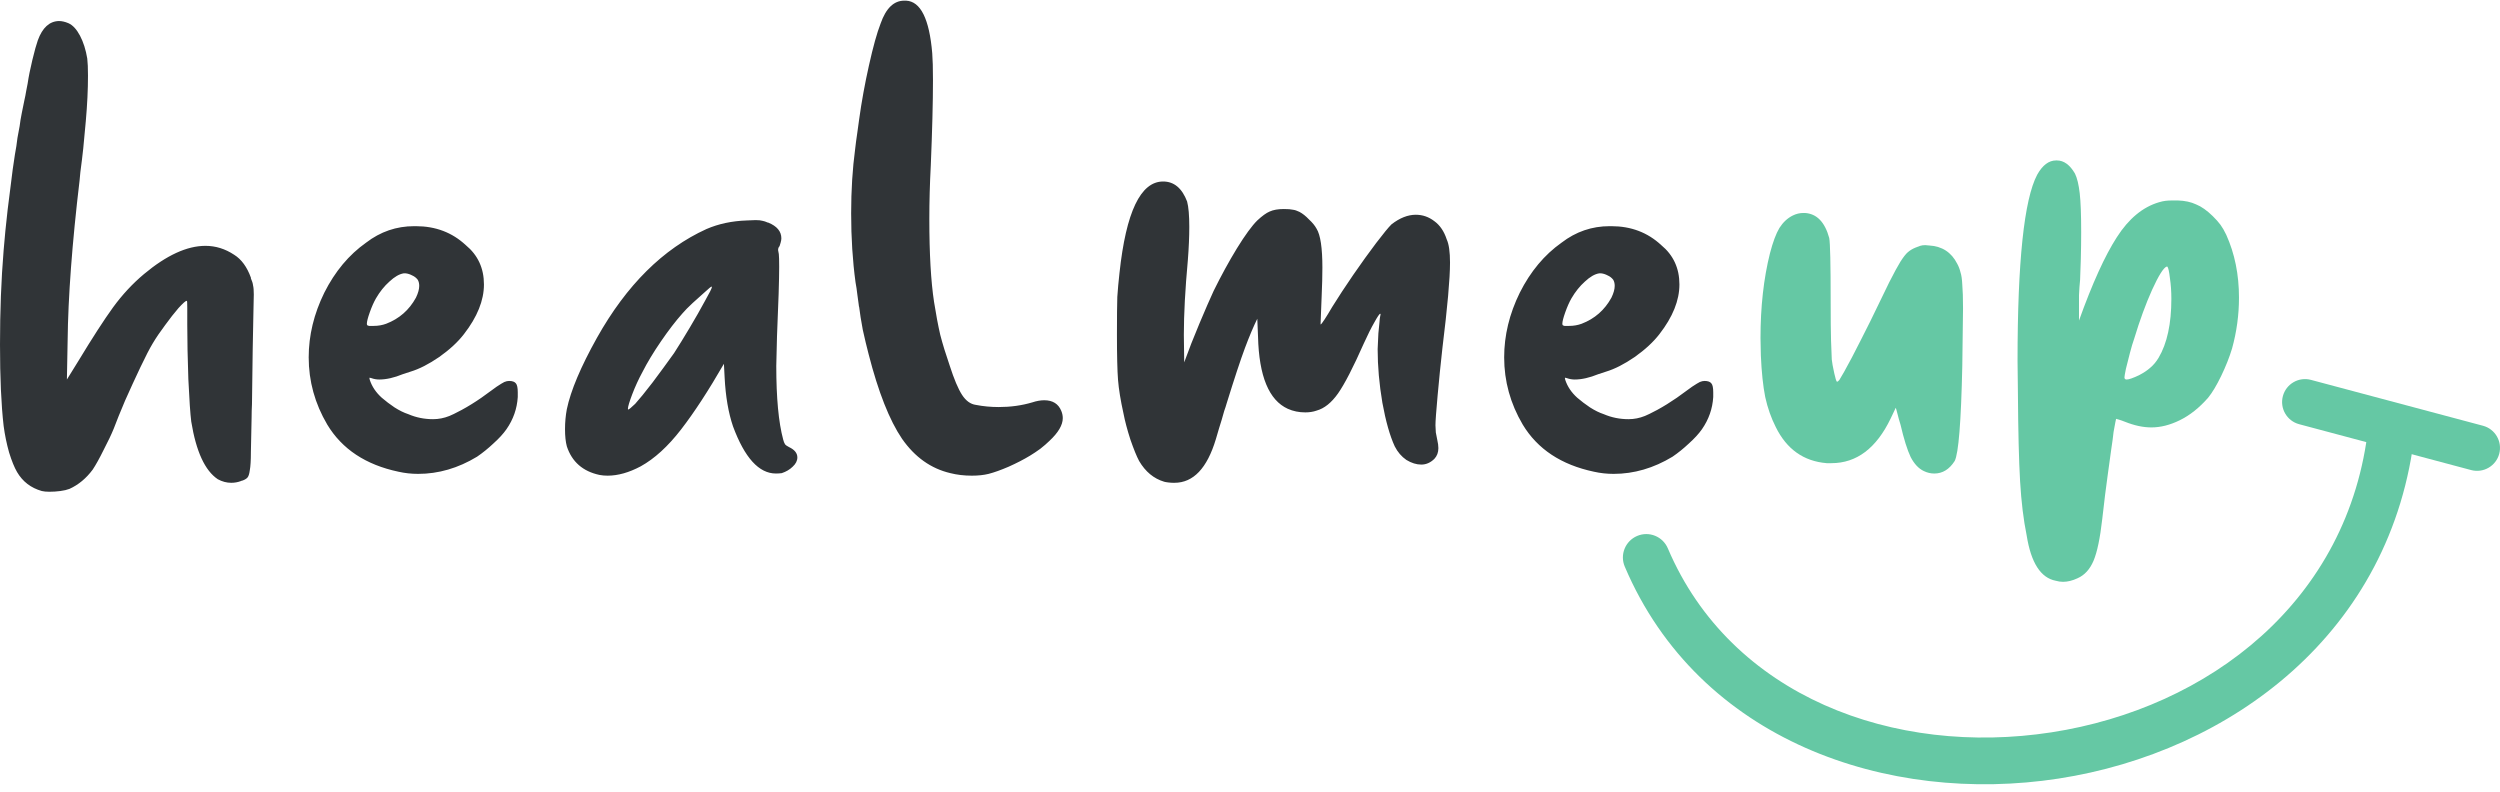
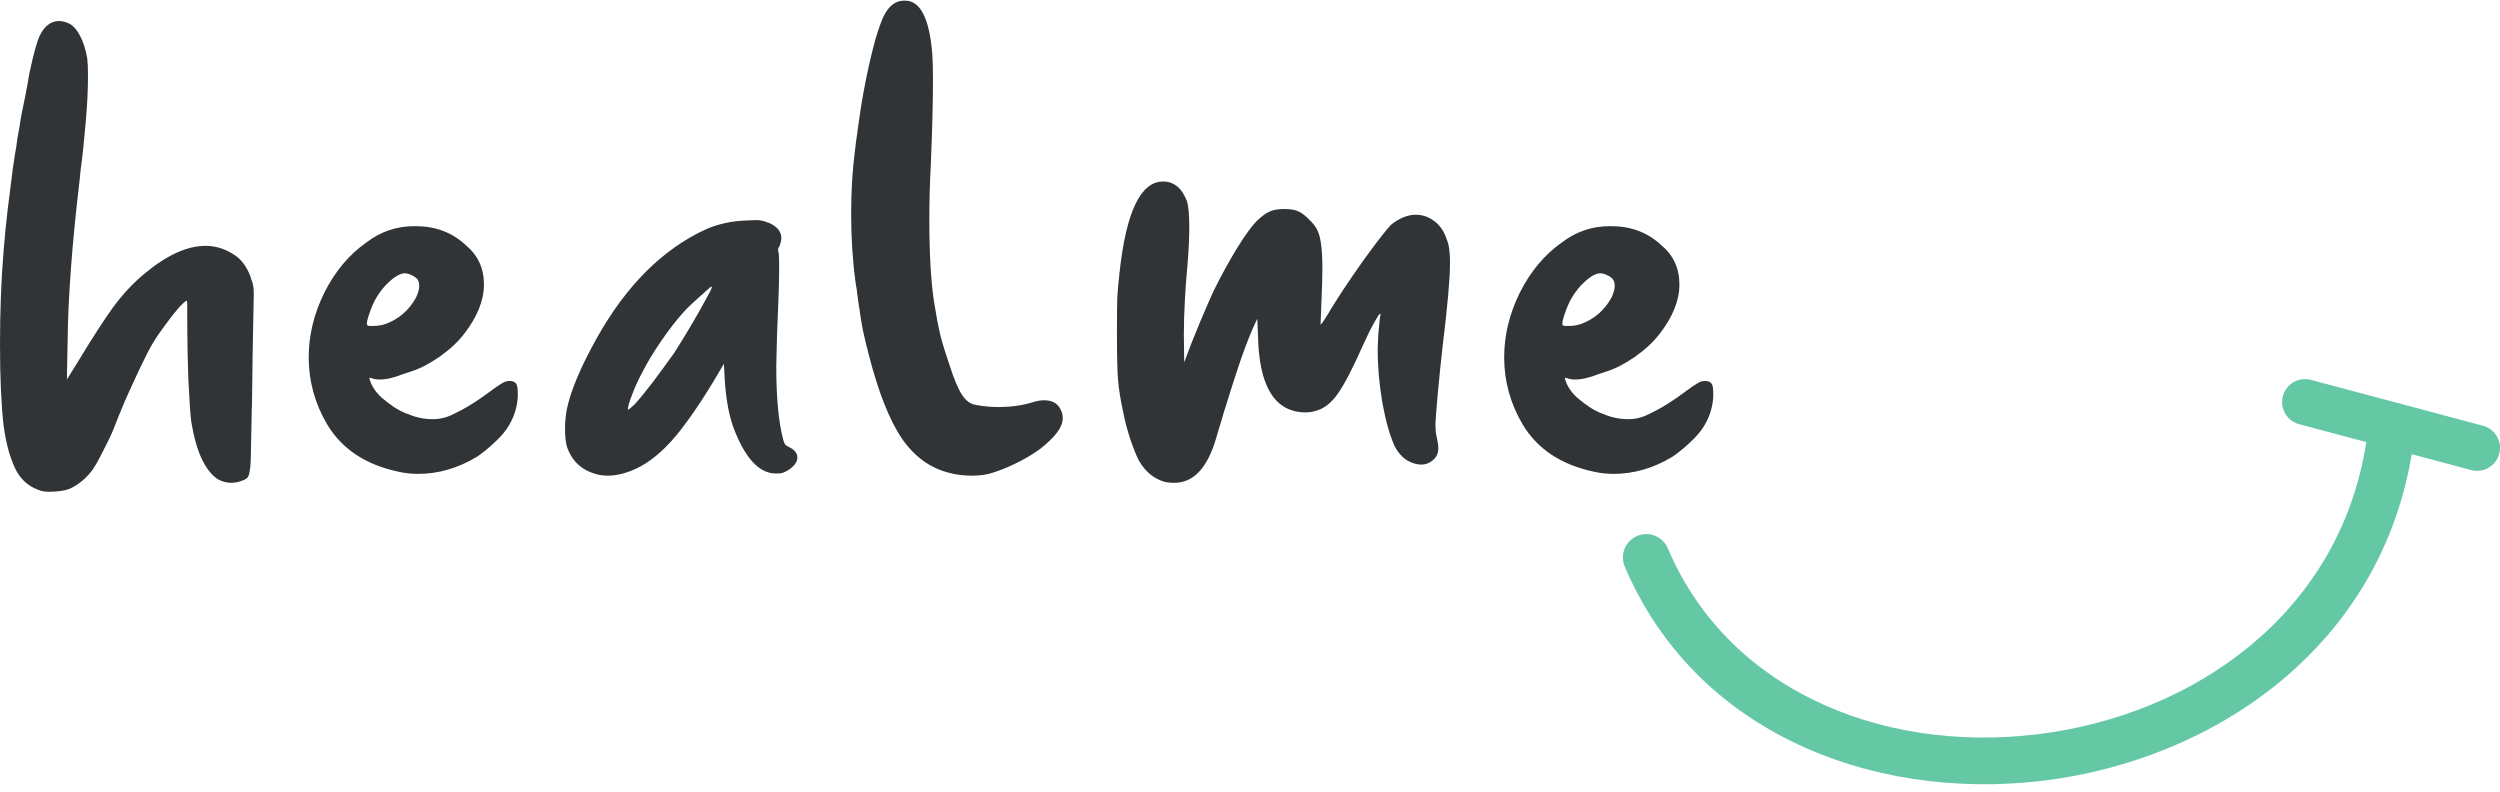
<svg xmlns="http://www.w3.org/2000/svg" width="180" height="57" viewBox="0 0 180 57" fill="none">
  <path d="M3.56 35.406C3.334 35.406 3.15 35.388 3.011 35.354C2.225 35.131 1.632 34.676 1.23 33.99C1.038 33.664 0.846 33.192 0.654 32.575C0.48 31.957 0.349 31.322 0.262 30.67C0.087 29.144 0 27.188 0 24.803C0 22.401 0.087 20.137 0.262 18.009C0.332 17.134 0.428 16.165 0.55 15.101C0.689 14.021 0.812 13.051 0.916 12.193C1.038 11.336 1.126 10.778 1.178 10.521C1.196 10.401 1.222 10.203 1.257 9.929C1.309 9.654 1.361 9.371 1.414 9.08C1.449 8.788 1.501 8.471 1.571 8.127C1.641 7.767 1.702 7.467 1.754 7.227C1.806 7.004 1.85 6.781 1.885 6.558C1.937 6.317 1.972 6.137 1.99 6.017C2.059 5.537 2.173 4.971 2.33 4.319C2.487 3.667 2.618 3.195 2.723 2.903C3.054 1.994 3.56 1.531 4.241 1.514C4.451 1.514 4.677 1.565 4.922 1.668C5.236 1.805 5.515 2.106 5.76 2.569C6.004 3.032 6.178 3.581 6.283 4.216C6.318 4.507 6.335 4.919 6.335 5.451C6.335 6.446 6.283 7.535 6.178 8.719L5.995 10.675C5.943 11.173 5.873 11.747 5.786 12.399C5.768 12.605 5.751 12.794 5.733 12.965C5.192 17.512 4.904 21.372 4.869 24.546L4.817 27.325C5.096 26.862 5.367 26.424 5.629 26.013C6.658 24.314 7.496 23.019 8.142 22.127C8.805 21.218 9.547 20.42 10.367 19.733C11.99 18.378 13.465 17.701 14.791 17.701C15.524 17.701 16.214 17.915 16.86 18.344C17.383 18.67 17.785 19.219 18.064 19.991C18.064 20.008 18.064 20.025 18.064 20.042C18.151 20.231 18.204 20.403 18.221 20.557C18.256 20.694 18.273 20.909 18.273 21.2L18.247 22.461C18.23 22.993 18.212 23.885 18.195 25.138C18.177 26.39 18.16 27.711 18.142 29.101C18.125 29.444 18.116 29.761 18.116 30.053C18.099 31.116 18.081 31.949 18.064 32.549C18.064 33.149 18.038 33.587 17.985 33.861C17.951 34.136 17.889 34.316 17.802 34.402C17.715 34.488 17.593 34.556 17.436 34.608C17.401 34.608 17.375 34.616 17.357 34.633C17.13 34.719 16.895 34.762 16.65 34.762C16.319 34.762 15.996 34.676 15.682 34.505C14.757 33.887 14.12 32.506 13.771 30.362C13.701 29.813 13.631 28.792 13.561 27.299C13.509 25.807 13.483 24.503 13.483 23.388C13.483 22.924 13.483 22.521 13.483 22.178C13.483 21.835 13.474 21.663 13.456 21.663H13.43C13.36 21.663 13.168 21.835 12.854 22.178C12.557 22.521 12.235 22.933 11.886 23.413C11.537 23.877 11.24 24.314 10.995 24.726C10.768 25.103 10.472 25.678 10.105 26.45C9.739 27.222 9.372 28.02 9.006 28.843C8.657 29.667 8.386 30.336 8.194 30.851C8.02 31.279 7.775 31.794 7.461 32.395C7.165 32.995 6.903 33.467 6.676 33.81C6.205 34.445 5.646 34.908 5 35.2C4.826 35.268 4.608 35.32 4.346 35.354C4.084 35.388 3.822 35.406 3.56 35.406ZM30.106 34.119C29.617 34.119 29.146 34.067 28.692 33.964C26.336 33.467 24.625 32.335 23.561 30.567C22.671 29.058 22.226 27.445 22.226 25.729C22.226 24.151 22.601 22.598 23.351 21.072C24.119 19.545 25.123 18.344 26.362 17.469C27.392 16.68 28.544 16.285 29.818 16.285H29.948C31.362 16.285 32.558 16.74 33.535 17.649C34.408 18.369 34.844 19.313 34.844 20.48C34.844 21.629 34.364 22.822 33.404 24.057C32.968 24.623 32.374 25.172 31.624 25.704C30.873 26.218 30.184 26.57 29.556 26.759C29.364 26.828 29.181 26.887 29.006 26.939C28.378 27.196 27.811 27.325 27.304 27.325C27.112 27.325 26.92 27.291 26.729 27.222L26.624 27.196C26.606 27.196 26.598 27.205 26.598 27.222L26.624 27.351C26.781 27.831 27.069 28.26 27.488 28.637C27.767 28.878 28.072 29.109 28.404 29.332C28.753 29.555 29.084 29.718 29.399 29.821C29.957 30.061 30.551 30.181 31.179 30.181C31.58 30.181 31.973 30.104 32.357 29.95C32.497 29.898 32.793 29.753 33.247 29.512C33.718 29.255 34.19 28.963 34.661 28.637C35.15 28.277 35.516 28.011 35.761 27.84C36.022 27.668 36.205 27.556 36.31 27.505C36.432 27.454 36.546 27.428 36.651 27.428C36.895 27.428 37.061 27.488 37.148 27.608C37.235 27.711 37.279 27.925 37.279 28.251V28.586C37.227 29.427 36.956 30.199 36.467 30.902C36.24 31.228 35.926 31.571 35.525 31.931C35.141 32.292 34.748 32.609 34.347 32.883C32.985 33.707 31.572 34.119 30.106 34.119ZM26.912 23.465C27.226 23.465 27.523 23.413 27.802 23.311C28.744 22.95 29.46 22.324 29.948 21.432C30.106 21.106 30.184 20.823 30.184 20.583C30.184 20.411 30.149 20.265 30.079 20.145C29.975 20.008 29.844 19.905 29.687 19.836C29.53 19.751 29.372 19.699 29.215 19.682H29.058C28.744 19.733 28.404 19.931 28.037 20.274C27.671 20.6 27.348 21.003 27.069 21.483C26.912 21.758 26.763 22.092 26.624 22.487C26.484 22.882 26.414 23.156 26.414 23.311C26.414 23.345 26.423 23.379 26.44 23.413C26.458 23.431 26.502 23.448 26.571 23.465C26.641 23.465 26.755 23.465 26.912 23.465ZM43.744 34.248C43.535 34.248 43.343 34.23 43.168 34.196C41.964 33.939 41.179 33.252 40.812 32.137C40.725 31.811 40.681 31.399 40.681 30.902C40.681 30.404 40.725 29.924 40.812 29.461C41.091 28.123 41.816 26.407 42.985 24.314C45.114 20.523 47.741 17.915 50.865 16.491C51.738 16.114 52.706 15.908 53.771 15.873L54.399 15.848C54.626 15.848 54.792 15.865 54.897 15.899C55.002 15.916 55.132 15.959 55.289 16.028C55.289 16.028 55.298 16.028 55.316 16.028C55.944 16.285 56.258 16.663 56.258 17.16C56.258 17.246 56.24 17.349 56.206 17.469C56.171 17.572 56.145 17.657 56.127 17.726C56.057 17.795 56.023 17.889 56.023 18.009L56.075 18.292C56.092 18.43 56.101 18.738 56.101 19.219C56.101 20.145 56.049 21.809 55.944 24.211L55.892 26.347C55.892 28.646 56.057 30.413 56.389 31.648C56.424 31.786 56.467 31.897 56.52 31.983C56.572 32.051 56.668 32.12 56.808 32.189C57.209 32.377 57.41 32.626 57.41 32.935C57.41 33.175 57.297 33.398 57.07 33.604C56.86 33.81 56.598 33.964 56.284 34.067C56.145 34.084 56.005 34.093 55.865 34.093C54.644 34.093 53.614 32.961 52.776 30.696C52.444 29.718 52.244 28.552 52.174 27.196L52.122 26.193C51.005 28.131 49.975 29.71 49.032 30.928C48.09 32.146 47.121 33.029 46.127 33.578C45.289 34.024 44.495 34.248 43.744 34.248ZM45.236 29.487C45.254 29.487 45.306 29.452 45.394 29.384C45.498 29.298 45.612 29.195 45.734 29.075C46.03 28.749 46.449 28.234 46.99 27.531C47.531 26.81 48.046 26.107 48.535 25.421C48.867 24.906 49.242 24.297 49.661 23.593C50.08 22.89 50.446 22.247 50.76 21.663C51.092 21.08 51.258 20.746 51.258 20.66L51.232 20.634C51.197 20.634 51.039 20.763 50.76 21.02C50.499 21.26 50.202 21.526 49.87 21.818C49.556 22.11 49.312 22.358 49.137 22.564C48.648 23.113 48.134 23.782 47.593 24.571C47.052 25.361 46.606 26.098 46.257 26.785C45.978 27.299 45.734 27.831 45.524 28.38C45.315 28.929 45.21 29.281 45.21 29.435C45.21 29.47 45.219 29.487 45.236 29.487ZM69.975 34.248C69.417 34.248 68.902 34.187 68.43 34.067C67.034 33.741 65.874 32.918 64.949 31.597C64.041 30.259 63.238 28.226 62.54 25.498C62.401 24.966 62.261 24.383 62.121 23.748C61.999 23.096 61.912 22.547 61.859 22.101C61.842 22.067 61.833 22.024 61.833 21.972C61.798 21.766 61.763 21.509 61.728 21.2C61.694 20.892 61.65 20.6 61.598 20.325C61.388 18.781 61.283 17.126 61.283 15.359C61.283 13.694 61.38 12.15 61.571 10.727C61.606 10.401 61.659 10.006 61.728 9.543C61.781 9.2 61.825 8.882 61.859 8.591C62.034 7.321 62.27 6.026 62.566 4.705C62.863 3.367 63.142 2.363 63.404 1.694C63.788 0.596 64.355 0.047 65.106 0.047H65.237C66.284 0.098 66.912 1.359 67.121 3.83C67.156 4.259 67.174 4.911 67.174 5.786C67.174 7.364 67.121 9.406 67.017 11.91C66.947 13.231 66.912 14.518 66.912 15.77C66.912 18.275 67.026 20.265 67.252 21.741C67.392 22.633 67.54 23.422 67.698 24.108C67.872 24.777 68.099 25.515 68.378 26.322C68.692 27.299 68.989 28.003 69.268 28.432C69.547 28.86 69.879 29.101 70.263 29.152C70.787 29.255 71.337 29.307 71.912 29.307C72.768 29.307 73.57 29.195 74.321 28.972C74.635 28.869 74.923 28.818 75.185 28.818C75.796 28.818 76.206 29.075 76.415 29.59C76.485 29.761 76.52 29.933 76.52 30.104C76.52 30.602 76.197 31.151 75.551 31.751C75.377 31.923 75.159 32.112 74.897 32.317C74.635 32.506 74.391 32.669 74.164 32.806C73.71 33.081 73.195 33.347 72.619 33.604C72.061 33.844 71.581 34.016 71.179 34.119C70.83 34.205 70.429 34.248 69.975 34.248ZM84.556 34.762H84.504C84.382 34.762 84.251 34.754 84.111 34.736C83.972 34.719 83.876 34.702 83.823 34.685C83.072 34.462 82.471 33.964 82.017 33.192C81.842 32.866 81.633 32.352 81.388 31.648C81.162 30.945 80.996 30.319 80.891 29.77C80.681 28.826 80.551 28.02 80.498 27.351C80.446 26.682 80.42 25.592 80.42 24.082C80.42 22.813 80.428 21.912 80.446 21.381C80.481 20.849 80.533 20.274 80.603 19.656C81.074 15.264 82.121 13.068 83.744 13.068C84.53 13.068 85.106 13.549 85.472 14.509C85.577 14.904 85.629 15.513 85.629 16.337C85.629 17.04 85.595 17.838 85.525 18.73C85.333 20.823 85.237 22.616 85.237 24.108L85.263 26.09C85.577 25.215 85.944 24.28 86.363 23.285C86.781 22.29 87.121 21.509 87.383 20.943C87.925 19.845 88.483 18.824 89.059 17.881C89.652 16.92 90.141 16.251 90.525 15.873C90.874 15.547 91.171 15.333 91.415 15.23C91.677 15.11 92.018 15.05 92.436 15.05C92.733 15.05 92.951 15.067 93.091 15.101C93.231 15.118 93.388 15.17 93.562 15.256C93.789 15.376 94.016 15.556 94.243 15.796C94.487 16.019 94.67 16.242 94.792 16.465C95.072 16.911 95.212 17.846 95.212 19.27C95.212 19.854 95.194 20.54 95.159 21.329L95.08 23.362C95.116 23.362 95.212 23.242 95.368 23.002C95.525 22.761 95.709 22.461 95.918 22.101C96.354 21.398 96.86 20.625 97.437 19.785C98.03 18.927 98.579 18.164 99.086 17.494C99.609 16.808 99.976 16.362 100.185 16.156C100.779 15.693 101.364 15.462 101.939 15.462C102.428 15.462 102.873 15.616 103.274 15.925C103.676 16.216 103.973 16.654 104.164 17.237C104.322 17.58 104.401 18.138 104.401 18.91C104.401 20.059 104.217 22.118 103.851 25.086C103.728 26.184 103.615 27.308 103.51 28.457C103.406 29.607 103.353 30.327 103.353 30.619C103.353 30.756 103.362 30.928 103.379 31.134C103.415 31.34 103.449 31.52 103.484 31.674C103.536 31.897 103.563 32.094 103.563 32.266C103.563 32.575 103.467 32.832 103.274 33.038C102.995 33.312 102.681 33.45 102.332 33.45C101.983 33.45 101.625 33.338 101.259 33.115C100.91 32.875 100.63 32.549 100.421 32.137C100.072 31.382 99.775 30.336 99.531 28.998C99.304 27.66 99.191 26.373 99.191 25.138L99.243 24.005C99.278 23.697 99.304 23.431 99.322 23.208C99.339 22.967 99.356 22.822 99.374 22.77L99.4 22.642C99.4 22.607 99.391 22.59 99.374 22.59C99.322 22.59 99.182 22.796 98.955 23.208C98.728 23.602 98.475 24.108 98.195 24.726C97.428 26.459 96.808 27.66 96.337 28.329C95.865 28.998 95.351 29.409 94.792 29.564C94.549 29.65 94.278 29.692 93.981 29.692C93.527 29.692 93.109 29.607 92.725 29.435C91.363 28.818 90.647 27.085 90.578 24.237L90.525 22.95C90.246 23.516 89.949 24.22 89.635 25.06C89.321 25.901 88.884 27.222 88.326 29.023C88.273 29.212 88.212 29.401 88.143 29.59C88.021 30.036 87.898 30.448 87.776 30.825C87.671 31.185 87.593 31.451 87.541 31.623C86.912 33.716 85.918 34.762 84.556 34.762ZM116.18 34.119C115.692 34.119 115.22 34.067 114.766 33.964C112.411 33.467 110.7 32.335 109.635 30.567C108.745 29.058 108.3 27.445 108.3 25.729C108.3 24.151 108.675 22.598 109.426 21.072C110.194 19.545 111.198 18.344 112.436 17.469C113.467 16.68 114.618 16.285 115.892 16.285H116.023C117.437 16.285 118.632 16.74 119.61 17.649C120.482 18.369 120.918 19.313 120.918 20.48C120.918 21.629 120.439 22.822 119.479 24.057C119.042 24.623 118.449 25.172 117.699 25.704C116.949 26.218 116.259 26.57 115.631 26.759C115.438 26.828 115.255 26.887 115.081 26.939C114.452 27.196 113.885 27.325 113.379 27.325C113.187 27.325 112.995 27.291 112.803 27.222L112.698 27.196C112.681 27.196 112.672 27.205 112.672 27.222L112.698 27.351C112.856 27.831 113.143 28.26 113.562 28.637C113.841 28.878 114.147 29.109 114.479 29.332C114.827 29.555 115.159 29.718 115.473 29.821C116.032 30.061 116.626 30.181 117.253 30.181C117.655 30.181 118.048 30.104 118.431 29.95C118.571 29.898 118.868 29.753 119.322 29.512C119.793 29.255 120.264 28.963 120.735 28.637C121.224 28.277 121.591 28.011 121.835 27.84C122.097 27.668 122.28 27.556 122.385 27.505C122.507 27.454 122.62 27.428 122.725 27.428C122.969 27.428 123.135 27.488 123.222 27.608C123.31 27.711 123.353 27.925 123.353 28.251V28.586C123.301 29.427 123.031 30.199 122.542 30.902C122.315 31.228 122.001 31.571 121.6 31.931C121.216 32.292 120.823 32.609 120.421 32.883C119.06 33.707 117.646 34.119 116.18 34.119ZM112.986 23.465C113.301 23.465 113.597 23.413 113.876 23.311C114.819 22.95 115.534 22.324 116.023 21.432C116.18 21.106 116.259 20.823 116.259 20.583C116.259 20.411 116.224 20.265 116.154 20.145C116.049 20.008 115.918 19.905 115.761 19.836C115.604 19.751 115.447 19.699 115.29 19.682H115.133C114.819 19.733 114.479 19.931 114.112 20.274C113.746 20.6 113.423 21.003 113.143 21.483C112.986 21.758 112.838 22.092 112.698 22.487C112.558 22.882 112.489 23.156 112.489 23.311C112.489 23.345 112.497 23.379 112.515 23.413C112.533 23.431 112.576 23.448 112.646 23.465C112.716 23.465 112.829 23.465 112.986 23.465Z" fill="#303437" />
-   <path d="M139.269 34.094C139.008 34.094 138.754 34.034 138.511 33.914C138.145 33.742 137.829 33.408 137.568 32.91C137.324 32.395 137.079 31.615 136.835 30.568C136.748 30.294 136.678 30.045 136.625 29.822C136.556 29.547 136.512 29.393 136.494 29.359L136.128 30.131C135.098 32.275 133.675 33.348 131.86 33.348H131.52C129.862 33.21 128.64 32.344 127.855 30.748C127.524 30.096 127.27 29.376 127.096 28.587C126.939 27.797 126.834 26.802 126.782 25.602L126.756 24.341C126.756 22.093 126.982 20.06 127.436 18.242C127.646 17.435 127.872 16.826 128.117 16.415C128.379 16.003 128.701 15.703 129.086 15.514C129.33 15.394 129.583 15.334 129.845 15.334H129.95C130.805 15.385 131.39 15.986 131.704 17.135C131.774 17.495 131.808 19.014 131.808 21.69C131.808 22.96 131.818 23.903 131.835 24.521C131.853 25.138 131.87 25.593 131.888 25.885C131.922 26.159 131.965 26.408 132.017 26.631C132.035 26.717 132.052 26.802 132.07 26.888C132.105 27.043 132.14 27.18 132.174 27.3C132.209 27.403 132.236 27.463 132.253 27.48H132.28C132.315 27.48 132.367 27.437 132.437 27.352C132.594 27.111 132.89 26.579 133.327 25.756C133.763 24.915 134.208 24.04 134.662 23.131C135.238 21.947 135.692 21.012 136.024 20.326C136.373 19.64 136.643 19.142 136.835 18.834C137.044 18.508 137.218 18.285 137.359 18.164C137.516 18.027 137.7 17.916 137.909 17.83C138.048 17.778 138.162 17.735 138.249 17.701C138.354 17.667 138.476 17.65 138.615 17.65L138.903 17.675C139.828 17.727 140.5 18.164 140.919 18.988C141.024 19.177 141.102 19.383 141.155 19.605C141.225 19.811 141.267 20.112 141.285 20.506C141.319 20.884 141.338 21.45 141.338 22.205L141.285 26.348C141.198 30.38 141.016 32.661 140.736 33.193C140.352 33.794 139.863 34.094 139.269 34.094ZM148.537 41.891C148.361 41.891 148.187 41.865 148.013 41.814C146.931 41.608 146.232 40.519 145.919 38.546C145.691 37.431 145.534 36.135 145.447 34.66C145.36 33.167 145.308 31.057 145.29 28.329L145.263 25.988C145.263 18.834 145.735 14.364 146.677 12.58C147.06 11.894 147.515 11.551 148.039 11.551H148.092C148.597 11.551 149.034 11.868 149.4 12.503C149.557 12.829 149.67 13.301 149.74 13.918C149.81 14.519 149.845 15.454 149.845 16.723C149.845 17.341 149.836 17.984 149.819 18.653C149.802 19.305 149.784 19.803 149.767 20.146C149.732 20.489 149.705 20.858 149.688 21.253C149.688 21.647 149.688 21.965 149.688 22.205V23.08C150.647 20.403 151.556 18.405 152.41 17.084C153.266 15.745 154.279 14.905 155.448 14.562C155.622 14.51 155.779 14.476 155.919 14.459C156.059 14.441 156.224 14.433 156.417 14.433H156.809C157.315 14.45 157.751 14.544 158.118 14.716C158.502 14.87 158.903 15.154 159.323 15.565C159.549 15.788 159.733 15.994 159.873 16.183C160.011 16.372 160.151 16.612 160.29 16.904C160.901 18.259 161.207 19.768 161.207 21.433C161.207 22.668 161.041 23.886 160.71 25.087C160.518 25.722 160.256 26.382 159.925 27.069C159.592 27.755 159.278 28.278 158.983 28.638C158.353 29.359 157.673 29.899 156.94 30.259C156.241 30.602 155.562 30.774 154.898 30.774C154.304 30.774 153.668 30.637 152.986 30.363C152.812 30.294 152.664 30.242 152.541 30.208C152.42 30.174 152.358 30.157 152.358 30.157C152.341 30.208 152.28 30.526 152.176 31.109C152.141 31.452 152.087 31.846 152.018 32.292C151.913 33.013 151.826 33.648 151.756 34.197C151.634 35.055 151.503 36.11 151.363 37.362C151.206 38.752 150.997 39.755 150.735 40.373C150.473 40.991 150.09 41.411 149.584 41.634C149.217 41.806 148.868 41.891 148.537 41.891ZM153.118 27.326C153.275 27.326 153.571 27.223 154.008 27.017C154.339 26.845 154.61 26.665 154.819 26.477C155.046 26.288 155.246 26.048 155.421 25.756C156.032 24.727 156.338 23.311 156.338 21.51C156.338 20.978 156.303 20.481 156.233 20.017C156.181 19.554 156.119 19.28 156.05 19.194H155.997C155.771 19.28 155.421 19.837 154.951 20.866C154.496 21.879 154.068 23.045 153.668 24.366C153.563 24.658 153.459 25.01 153.352 25.422C153.248 25.833 153.153 26.211 153.066 26.554C152.996 26.897 152.96 27.103 152.96 27.171C152.96 27.274 153.014 27.326 153.118 27.326Z" fill="#65C8A4" />
  <path fillRule="evenodd" clipRule="evenodd" d="M172.382 29.186C173.307 29.286 173.975 30.117 173.874 31.042C172.295 45.589 160.566 54.151 148.22 56.057C135.909 57.957 122.315 53.33 116.983 40.797C116.619 39.941 117.018 38.953 117.874 38.588C118.73 38.224 119.719 38.623 120.083 39.479C124.624 50.154 136.388 54.475 147.706 52.728C158.987 50.987 169.155 43.306 170.526 30.678C170.626 29.754 171.457 29.085 172.382 29.186Z" fill="#65C8A4" />
  <path fillRule="evenodd" clipRule="evenodd" d="M164.367 28.521C164.602 27.64 165.507 27.116 166.388 27.351L178.774 30.654C179.655 30.889 180.179 31.794 179.944 32.675C179.709 33.556 178.804 34.08 177.923 33.845L165.537 30.542C164.656 30.307 164.132 29.402 164.367 28.521Z" fill="#65C8A4" />
</svg>